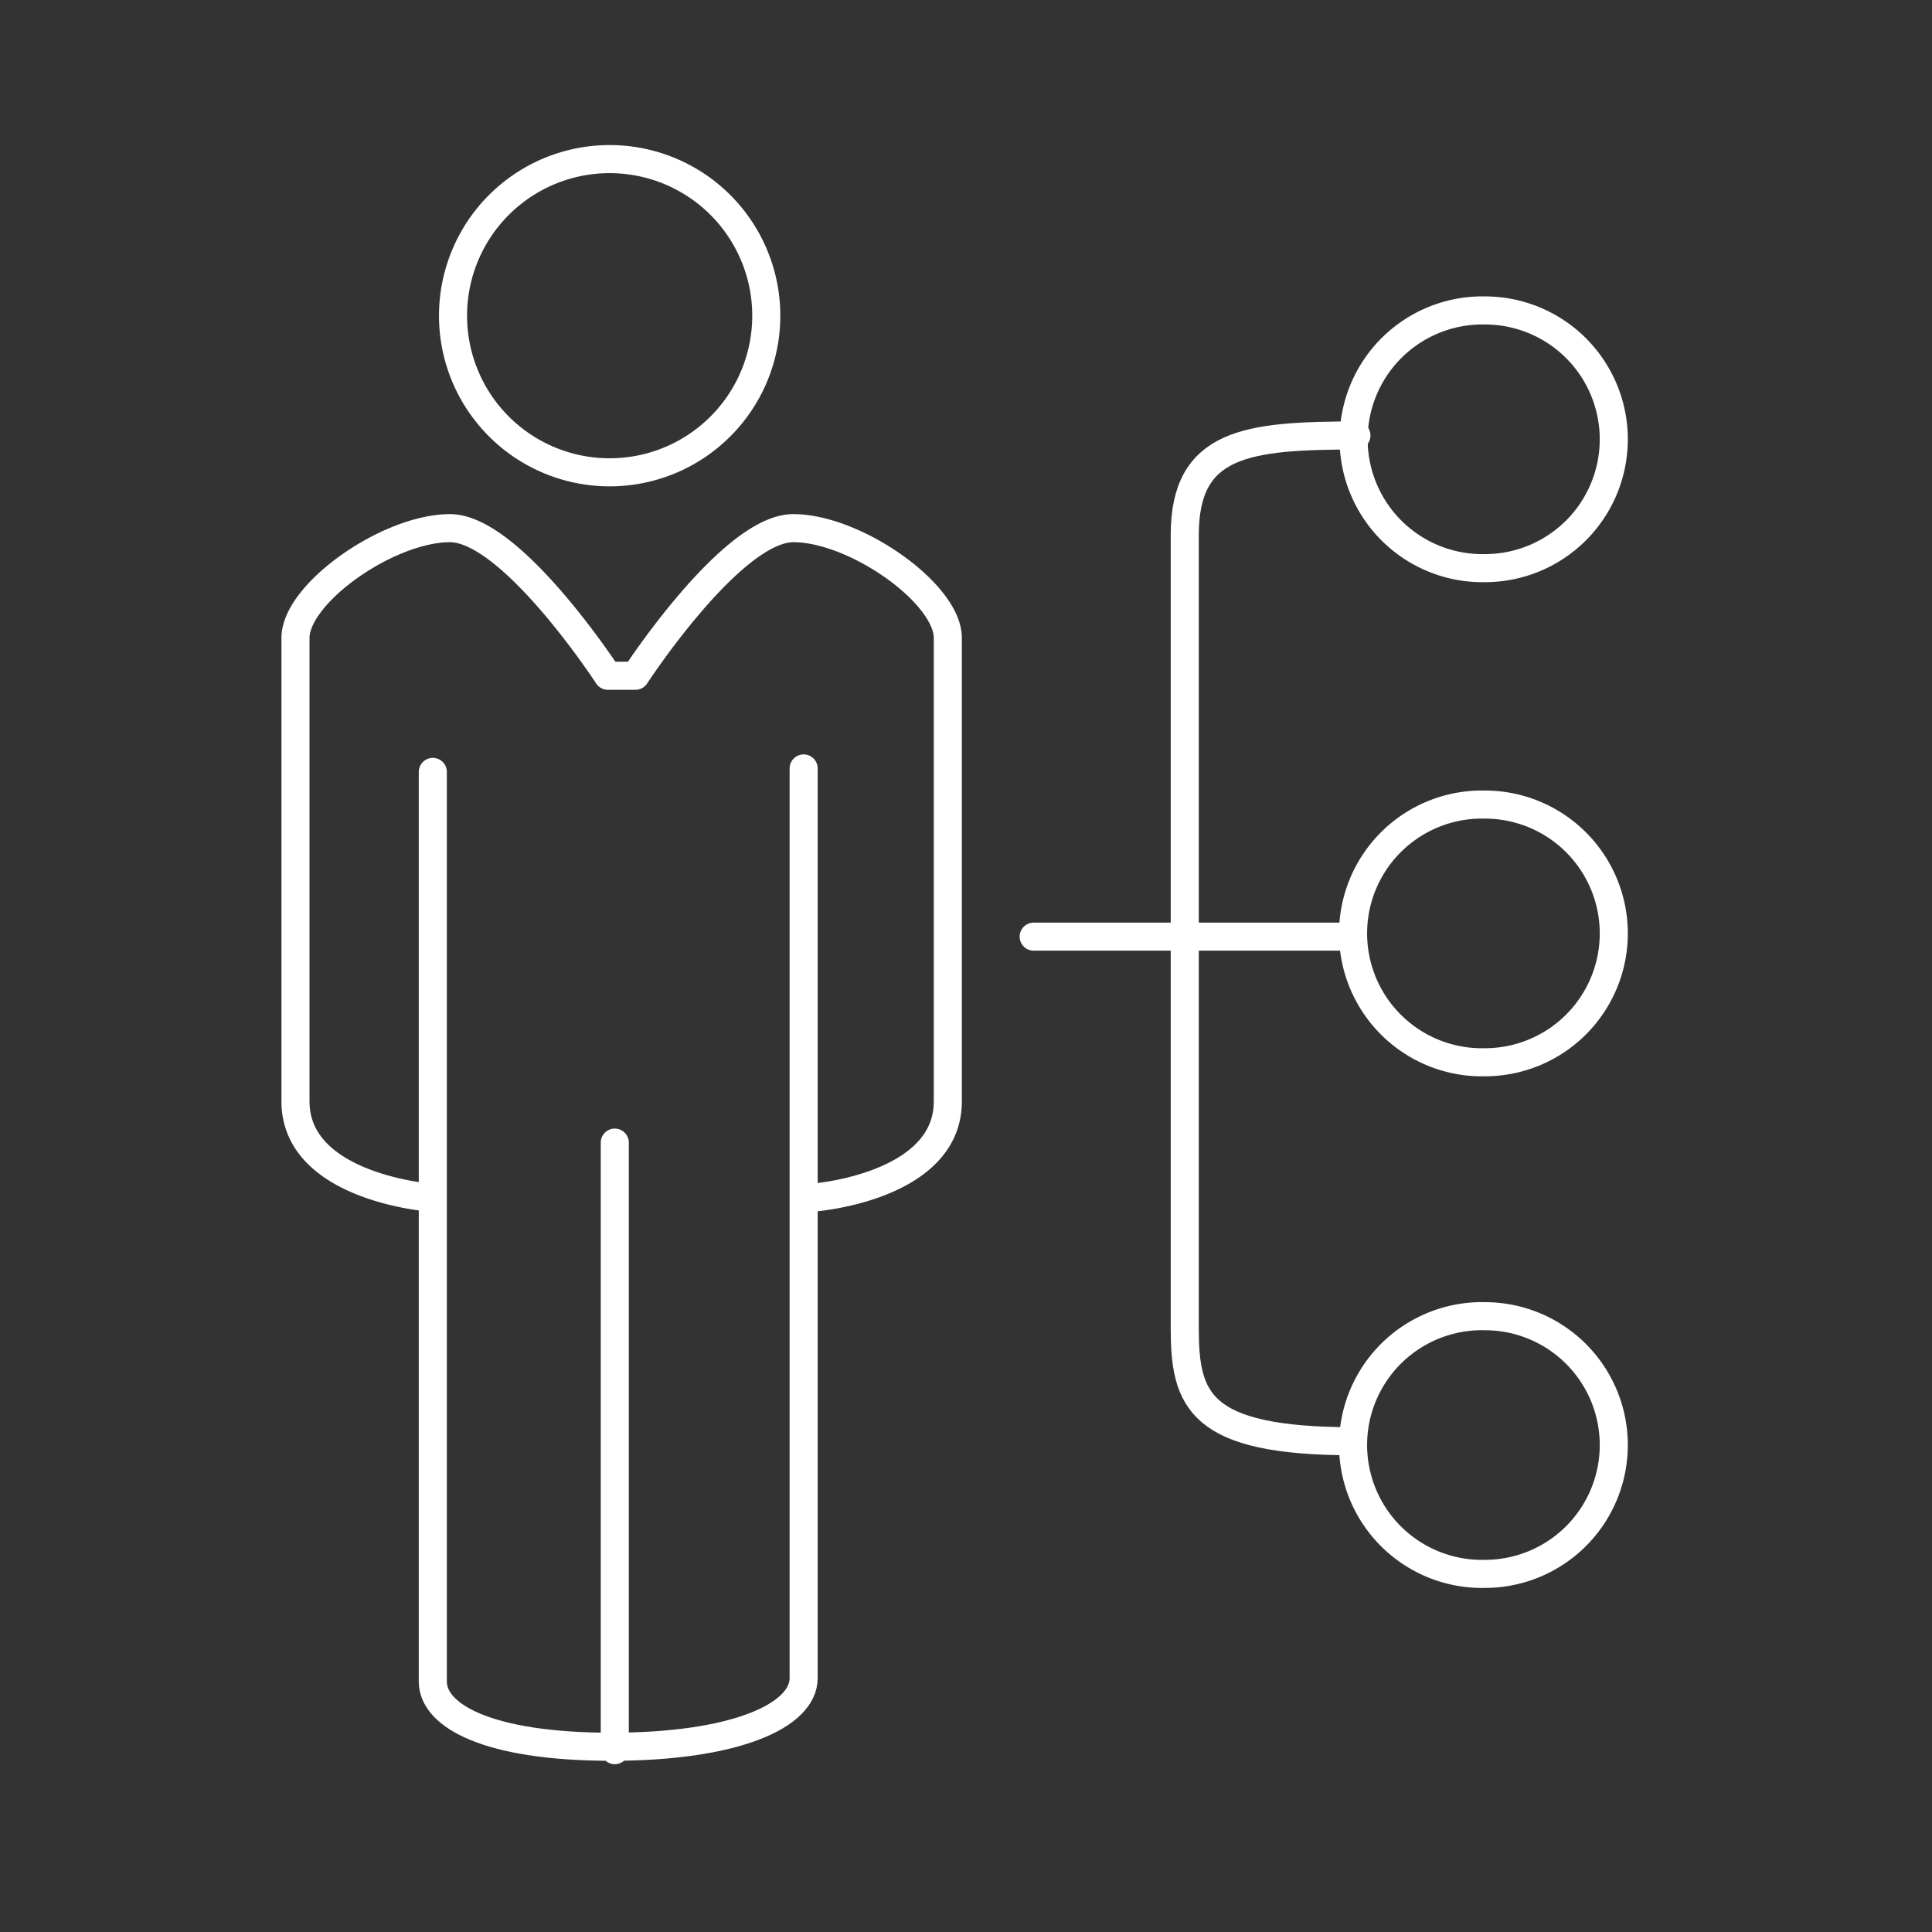
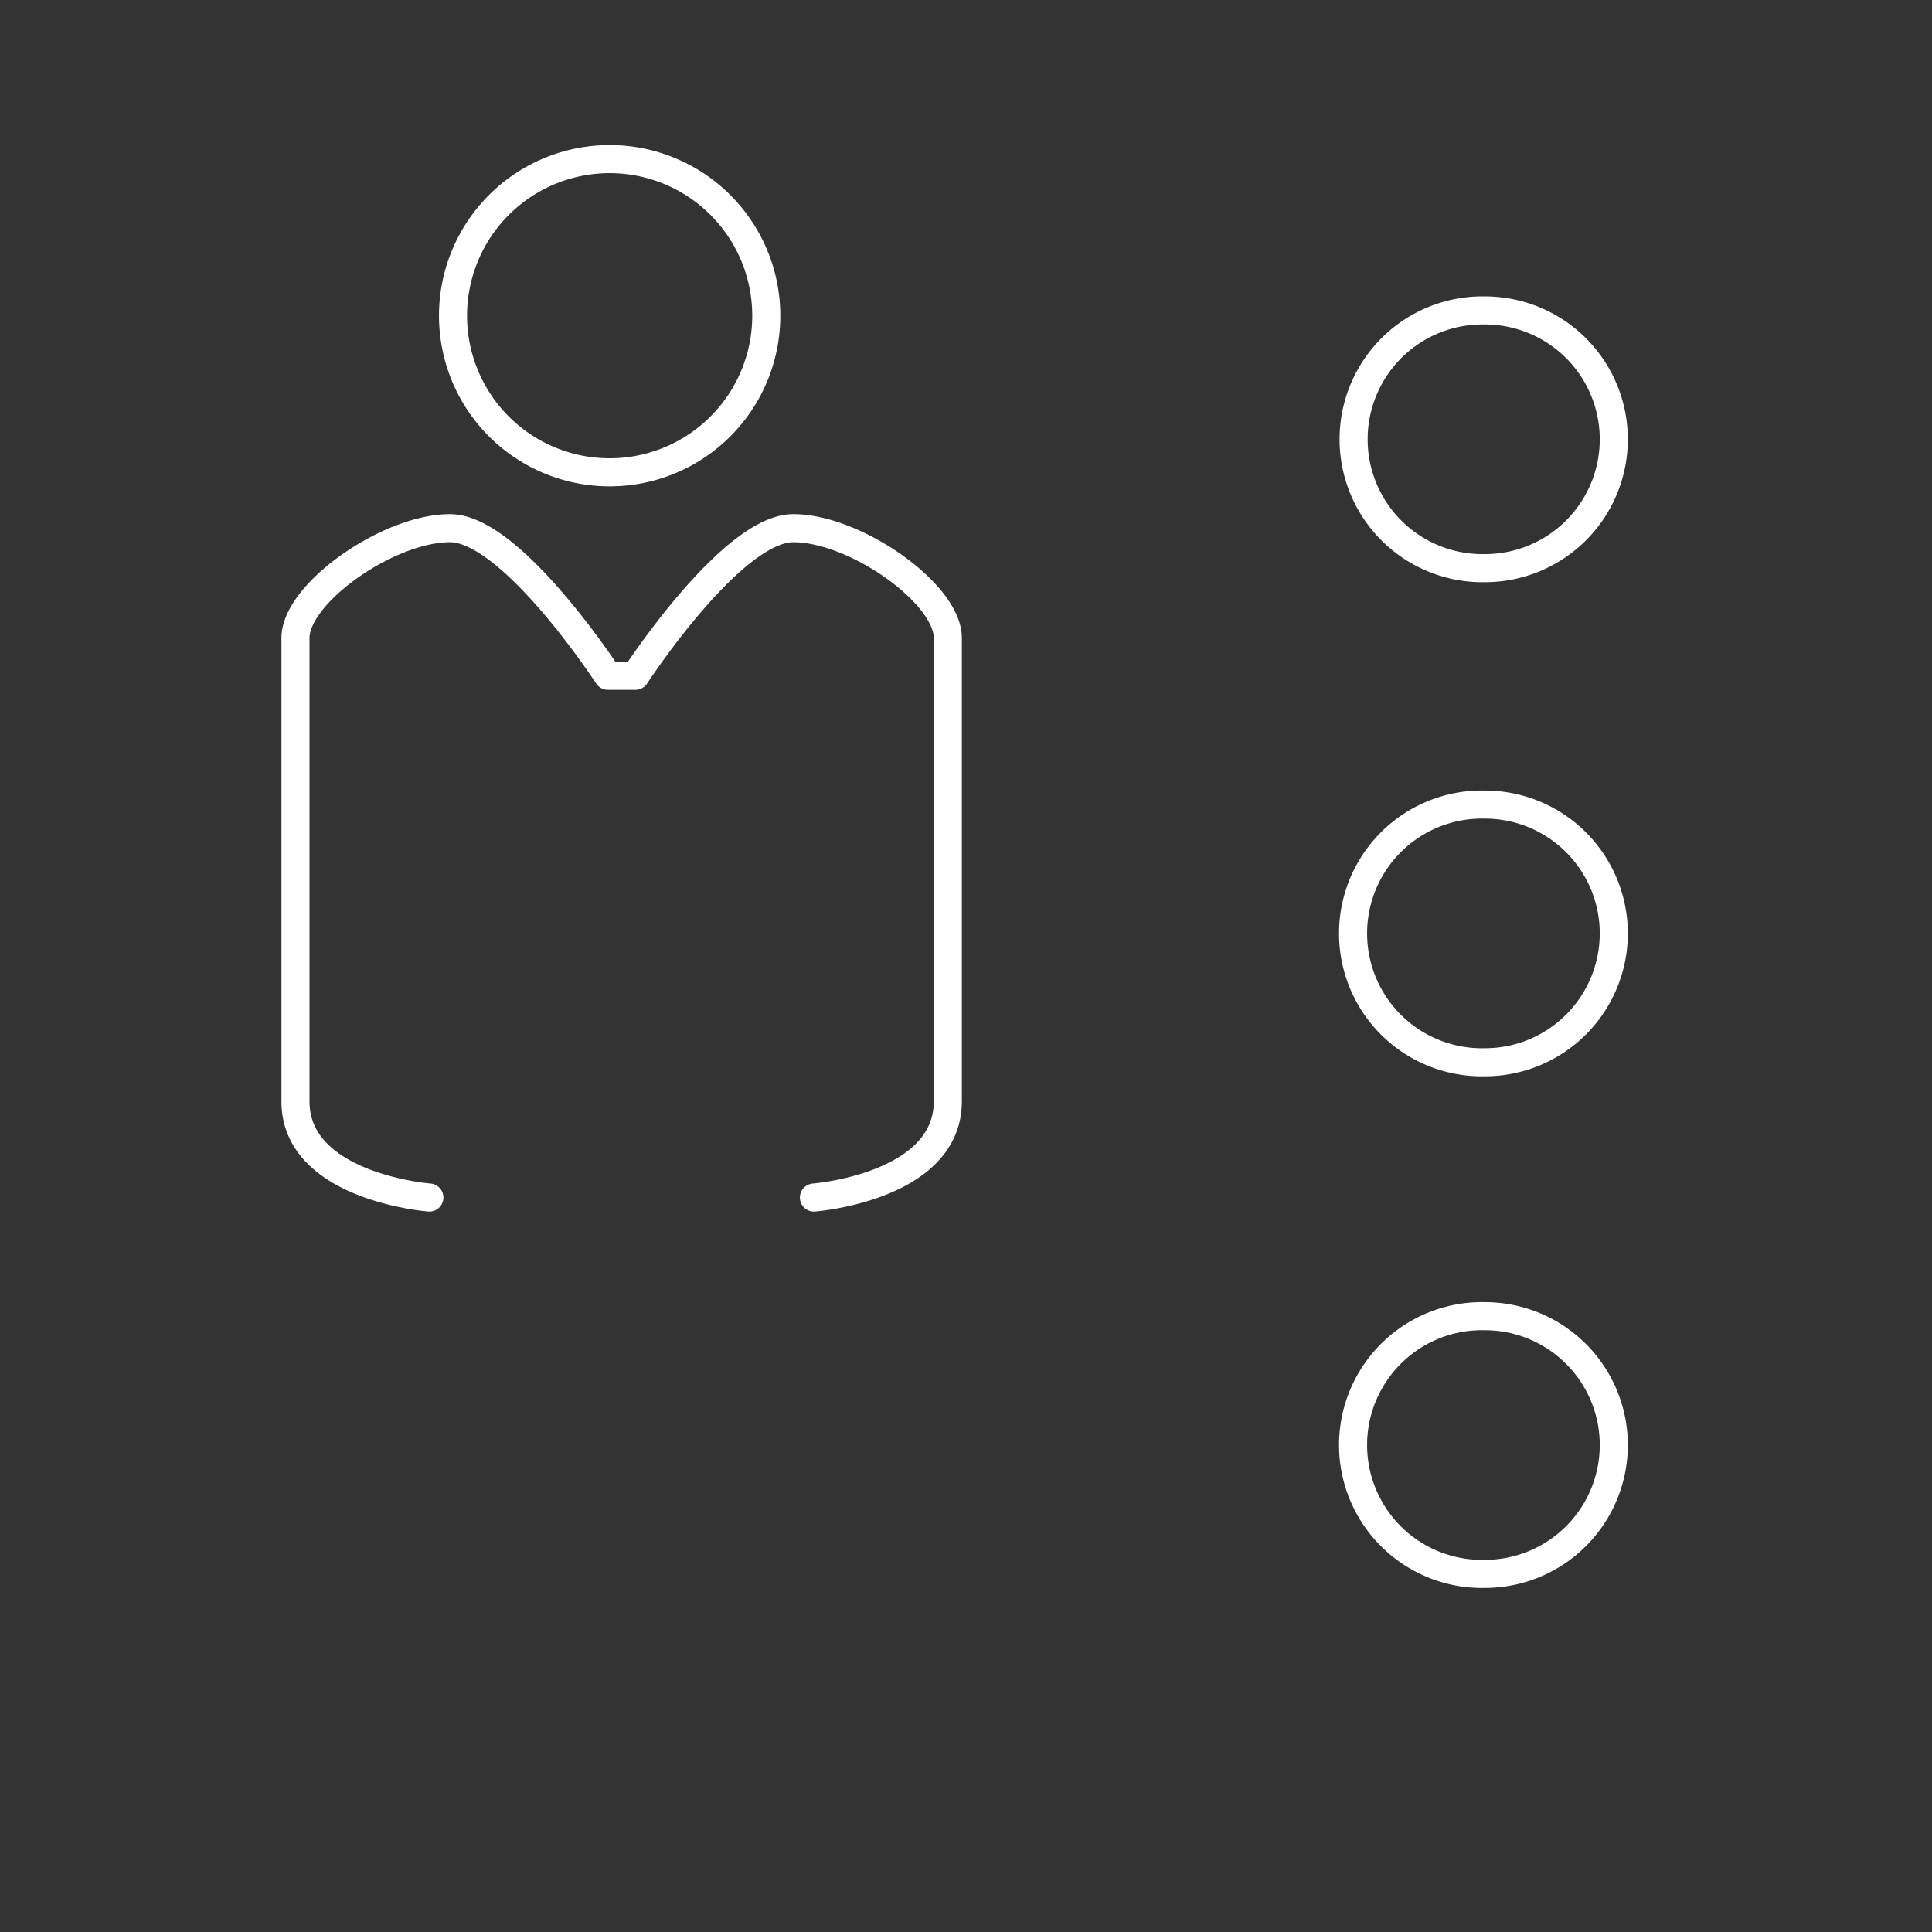
<svg xmlns="http://www.w3.org/2000/svg" width="85" height="85" viewBox="0 0 85 85">
  <rect x="0" y="0" width="85" height="85" fill="#333333" stroke="none" />
  <g stroke="#FFF" stroke-width="1.235" fill="none" fill-rule="evenodd" stroke-linecap="round" stroke-linejoin="round">
    <path d="M33.713 13.89a6.89 6.89 0 0 1-6.892 6.89 6.89 6.89 0 1 1 0-13.78 6.89 6.89 0 0 1 6.892 6.89zM71 19.326a5.67 5.67 0 0 1-5.67 5.67 5.67 5.67 0 1 1 0-11.338A5.67 5.67 0 0 1 71 19.326zM71 41.067a5.67 5.67 0 0 1-5.67 5.668 5.67 5.67 0 1 1 0-11.337A5.67 5.67 0 0 1 71 41.067zM71 63.576a5.67 5.67 0 0 1-5.67 5.668 5.67 5.67 0 1 1 0-11.337A5.67 5.67 0 0 1 71 63.576zM35.81 52.686s5.89-.453 5.89-4.229V28.069c0-1.963-4.077-4.832-6.797-4.832-2.718 0-6.948 6.494-6.948 6.494h-1.21s-4.228-6.494-6.947-6.494c-2.72 0-6.798 2.87-6.798 4.832v20.388c0 3.776 5.891 4.229 5.891 4.229" />
-     <path d="M19.042 33.96v40.02c0 1.51 2.417 2.87 7.855 2.87 5.438 0 8.46-1.36 8.46-3.022v-40.02M27.048 50.27V77M45.478 41.208h13.903M59.677 19.16c-4.834 0-7.553.302-7.553 4.379v34.885c0 3.172.605 4.984 7.402 4.984" />
  </g>
</svg>